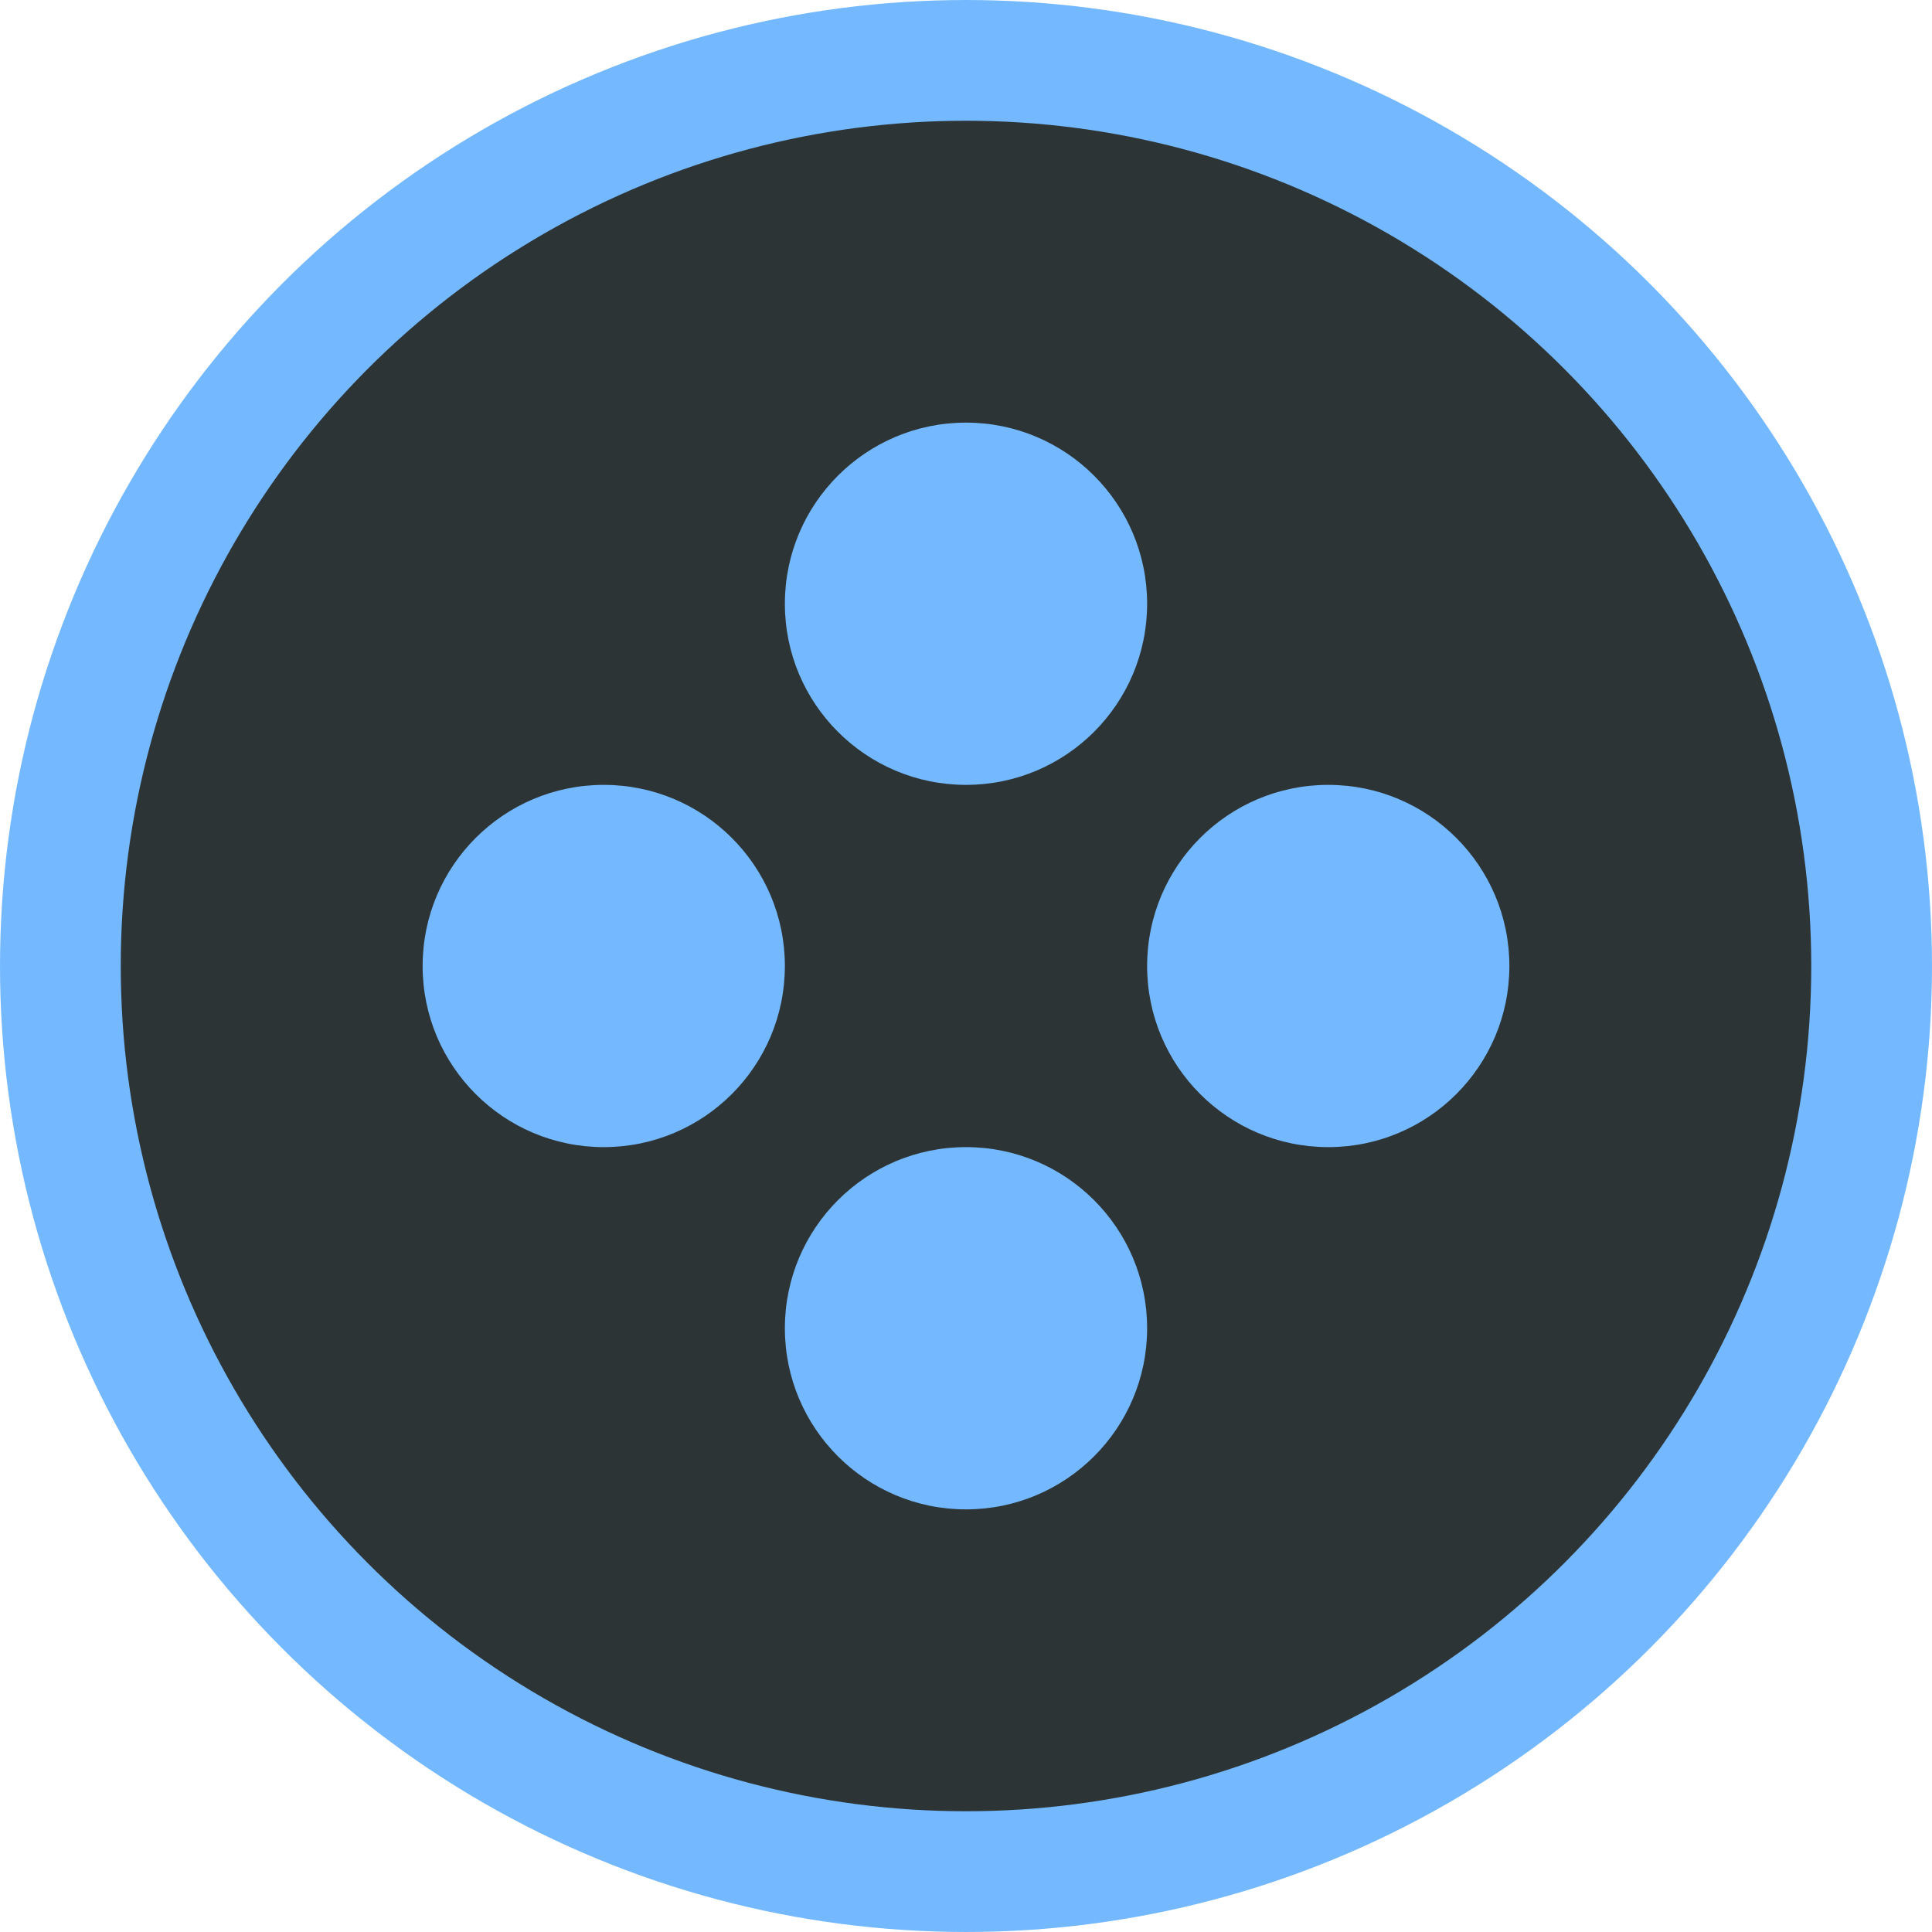
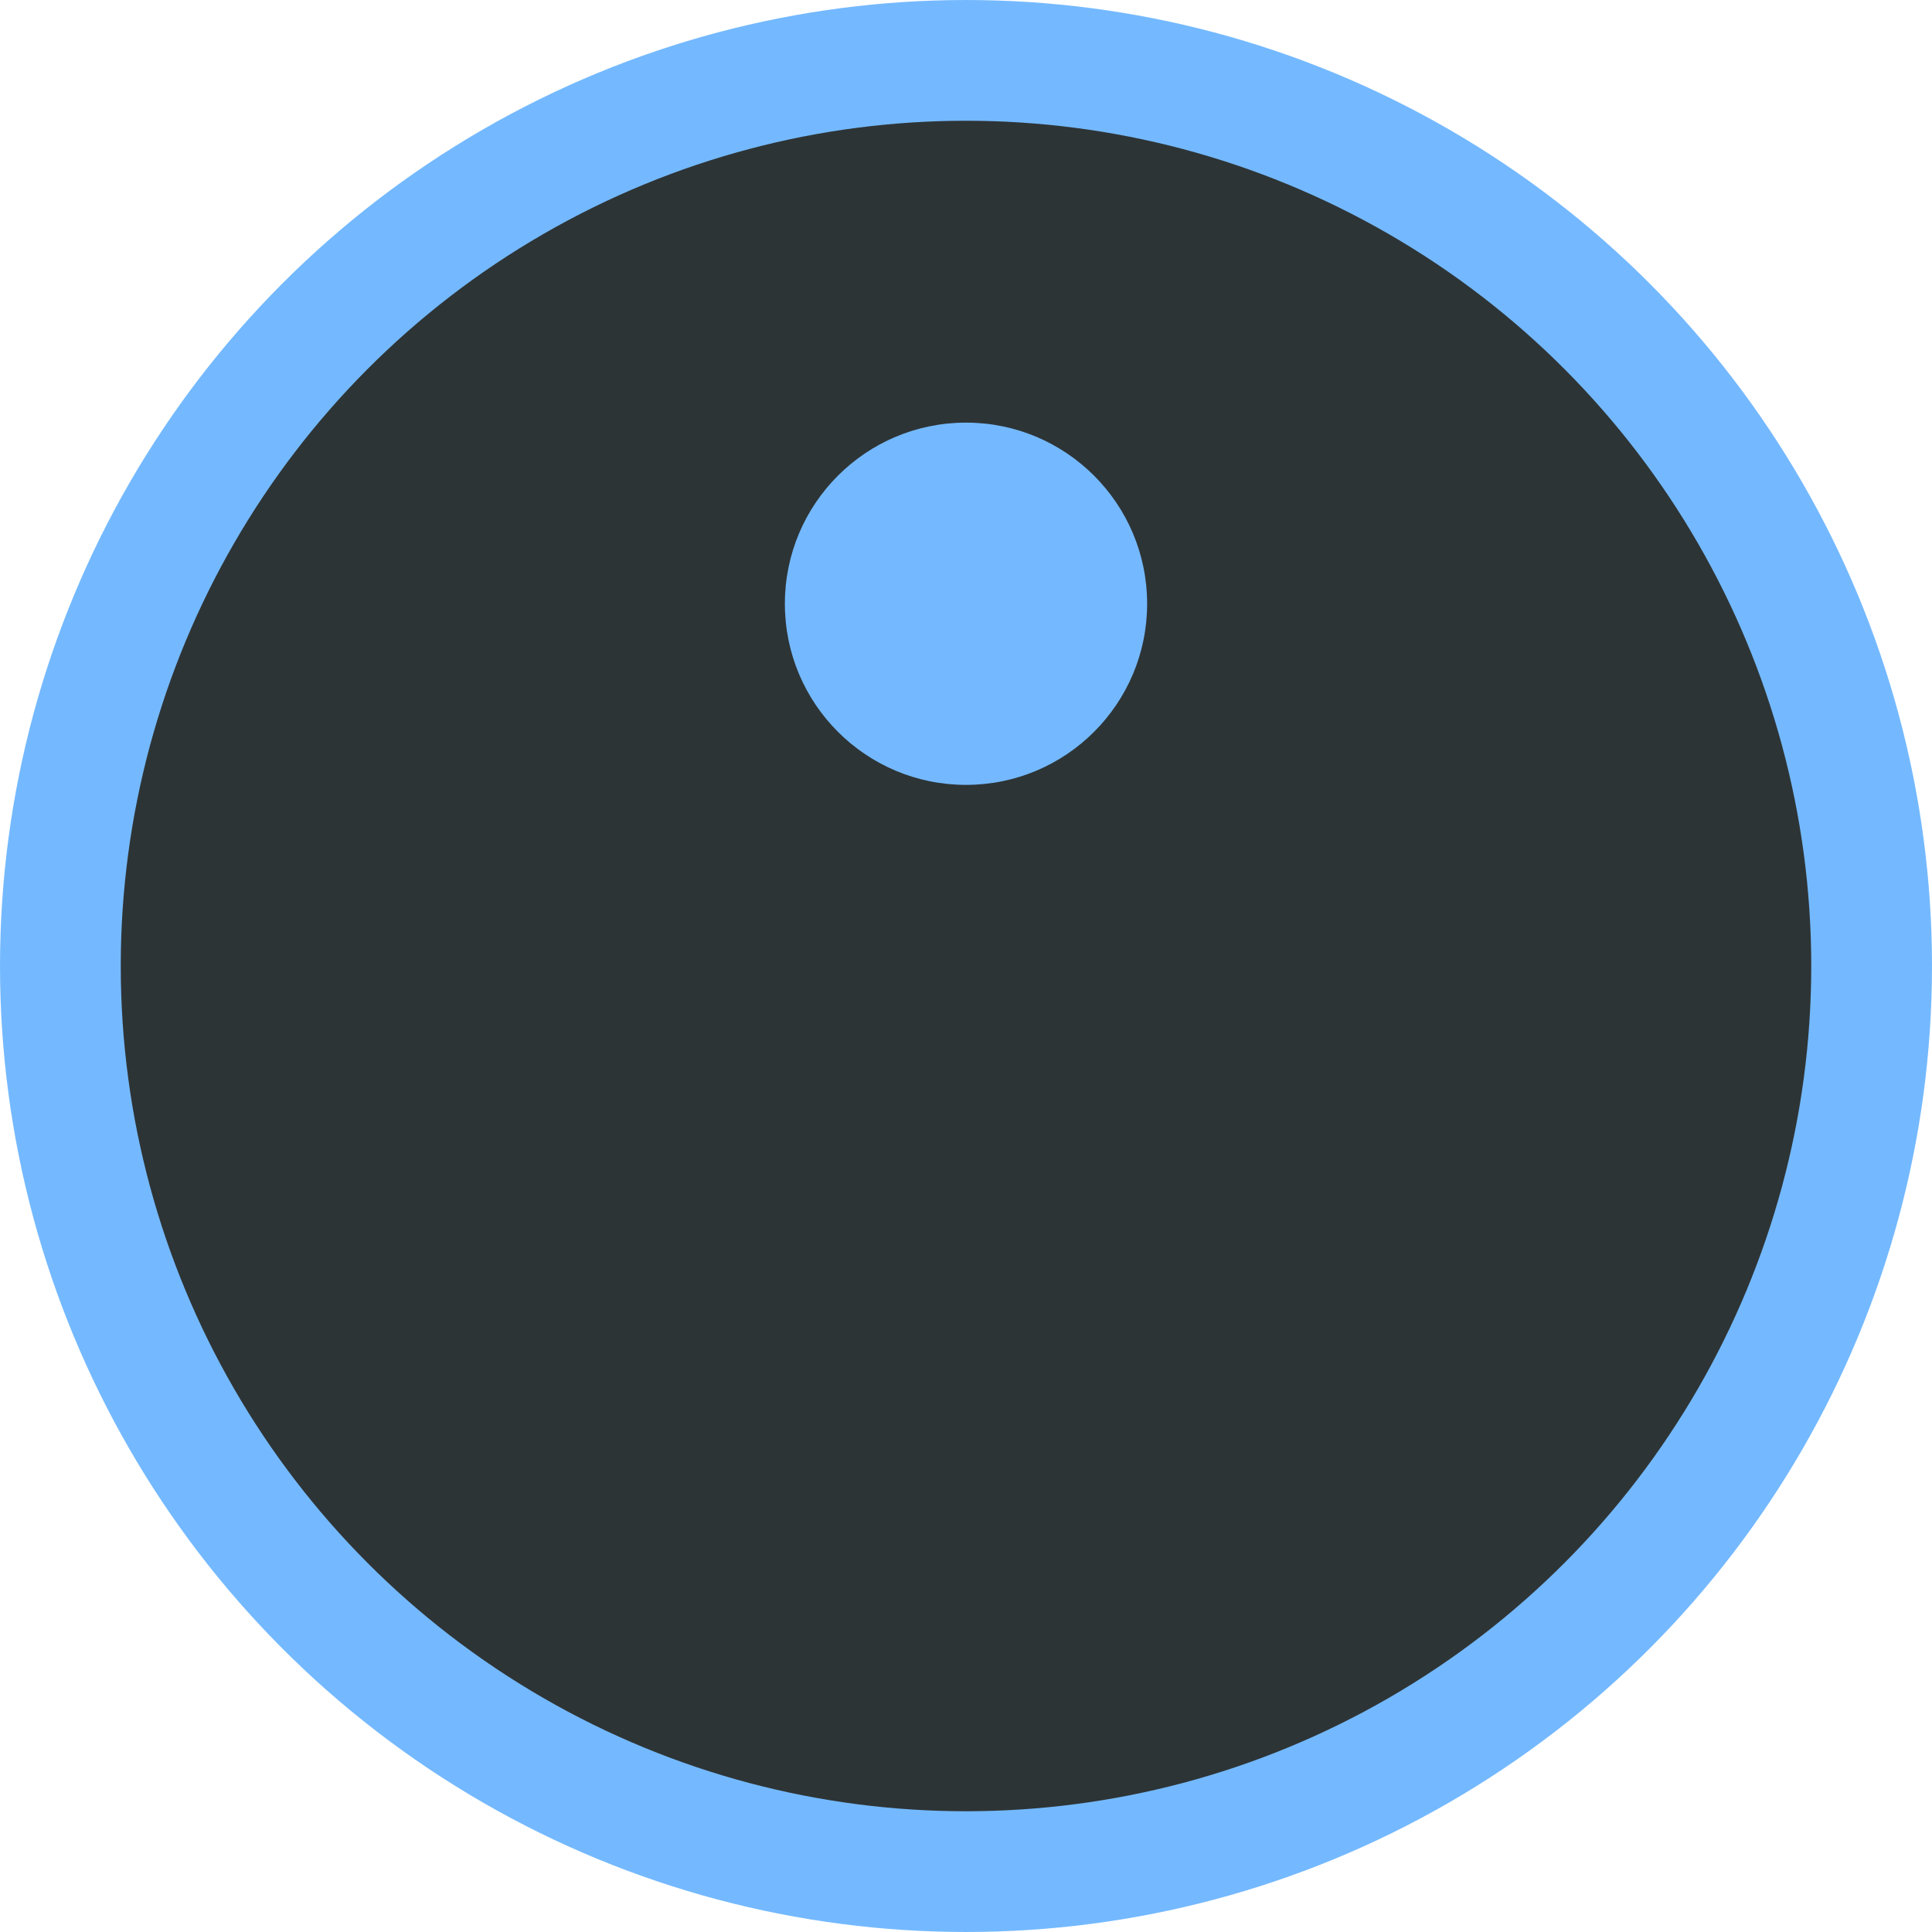
<svg xmlns="http://www.w3.org/2000/svg" width="32" height="32" viewBox="0 0 32 32" fill="none">
  <circle cx="16" cy="16" r="15" fill="#2D3436" stroke="#74b9ff" stroke-width="2" />
-   <circle cx="10" cy="16" r="3" fill="#74b9ff" />
-   <circle cx="22" cy="16" r="3" fill="#74b9ff" />
  <circle cx="16" cy="10" r="3" fill="#74b9ff" />
-   <circle cx="16" cy="22" r="3" fill="#74b9ff" />
-   <circle cx="16" cy="16" r="2" fill="#2D3436" />
</svg>